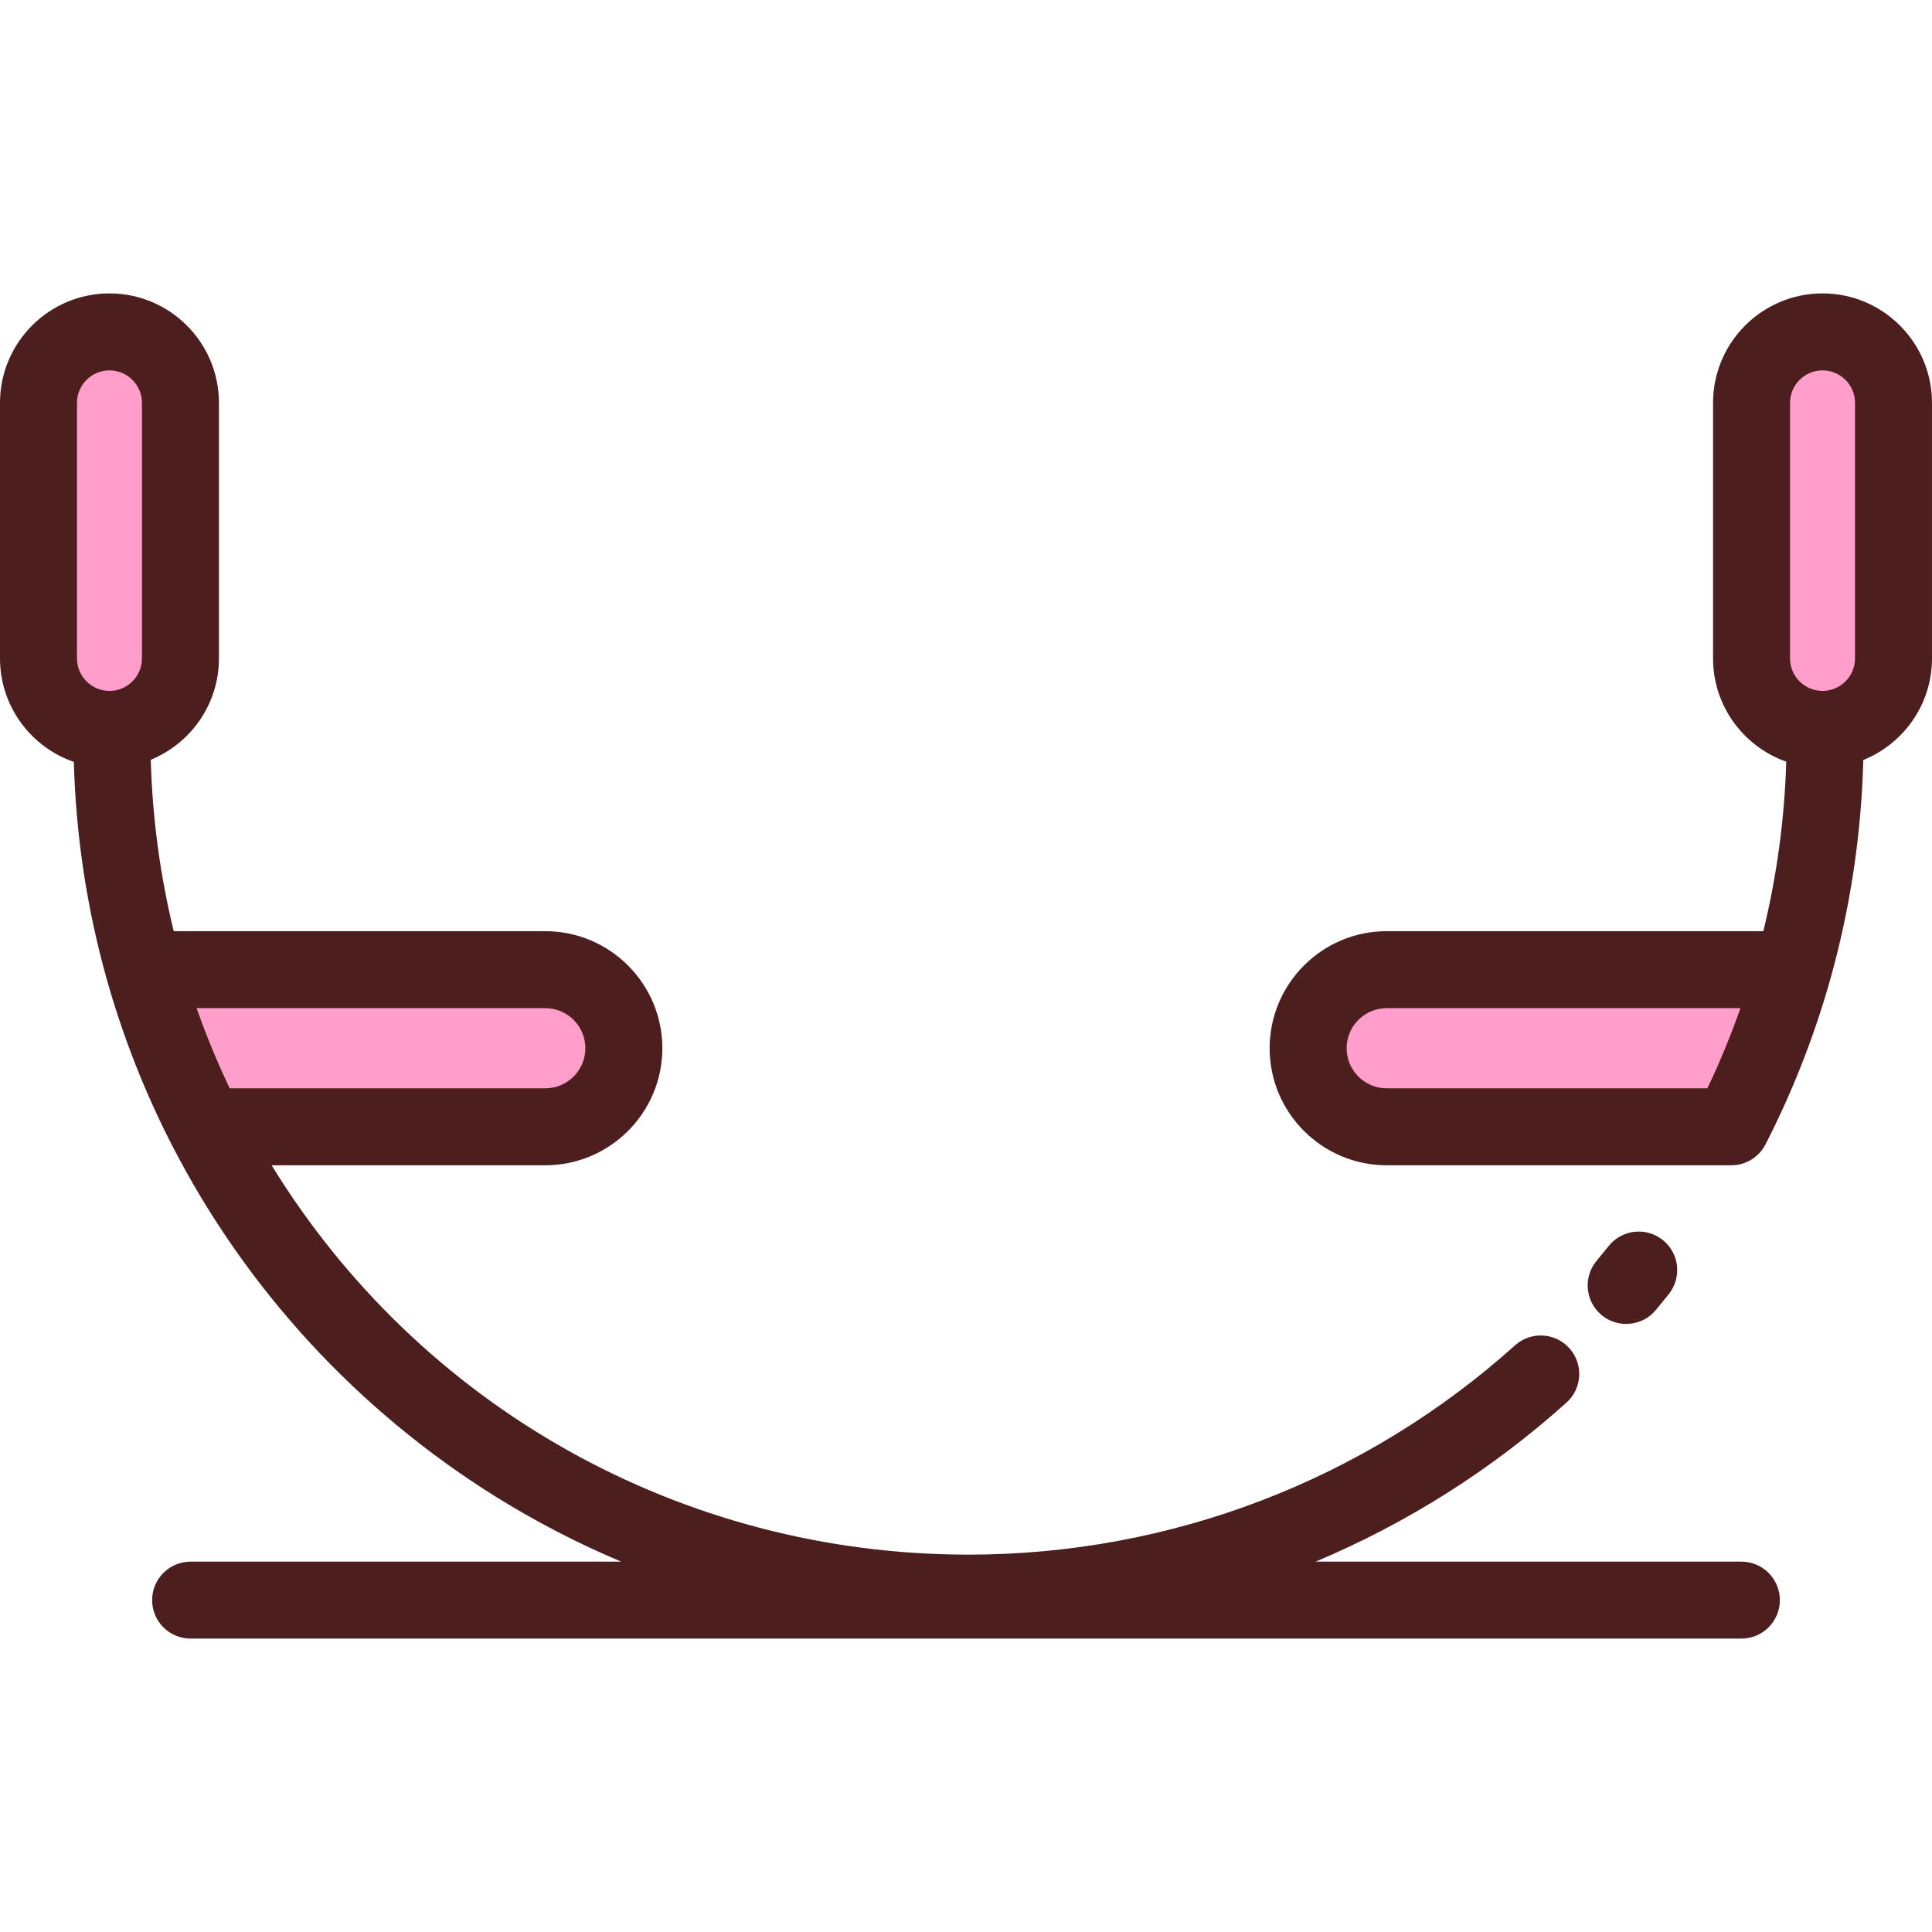
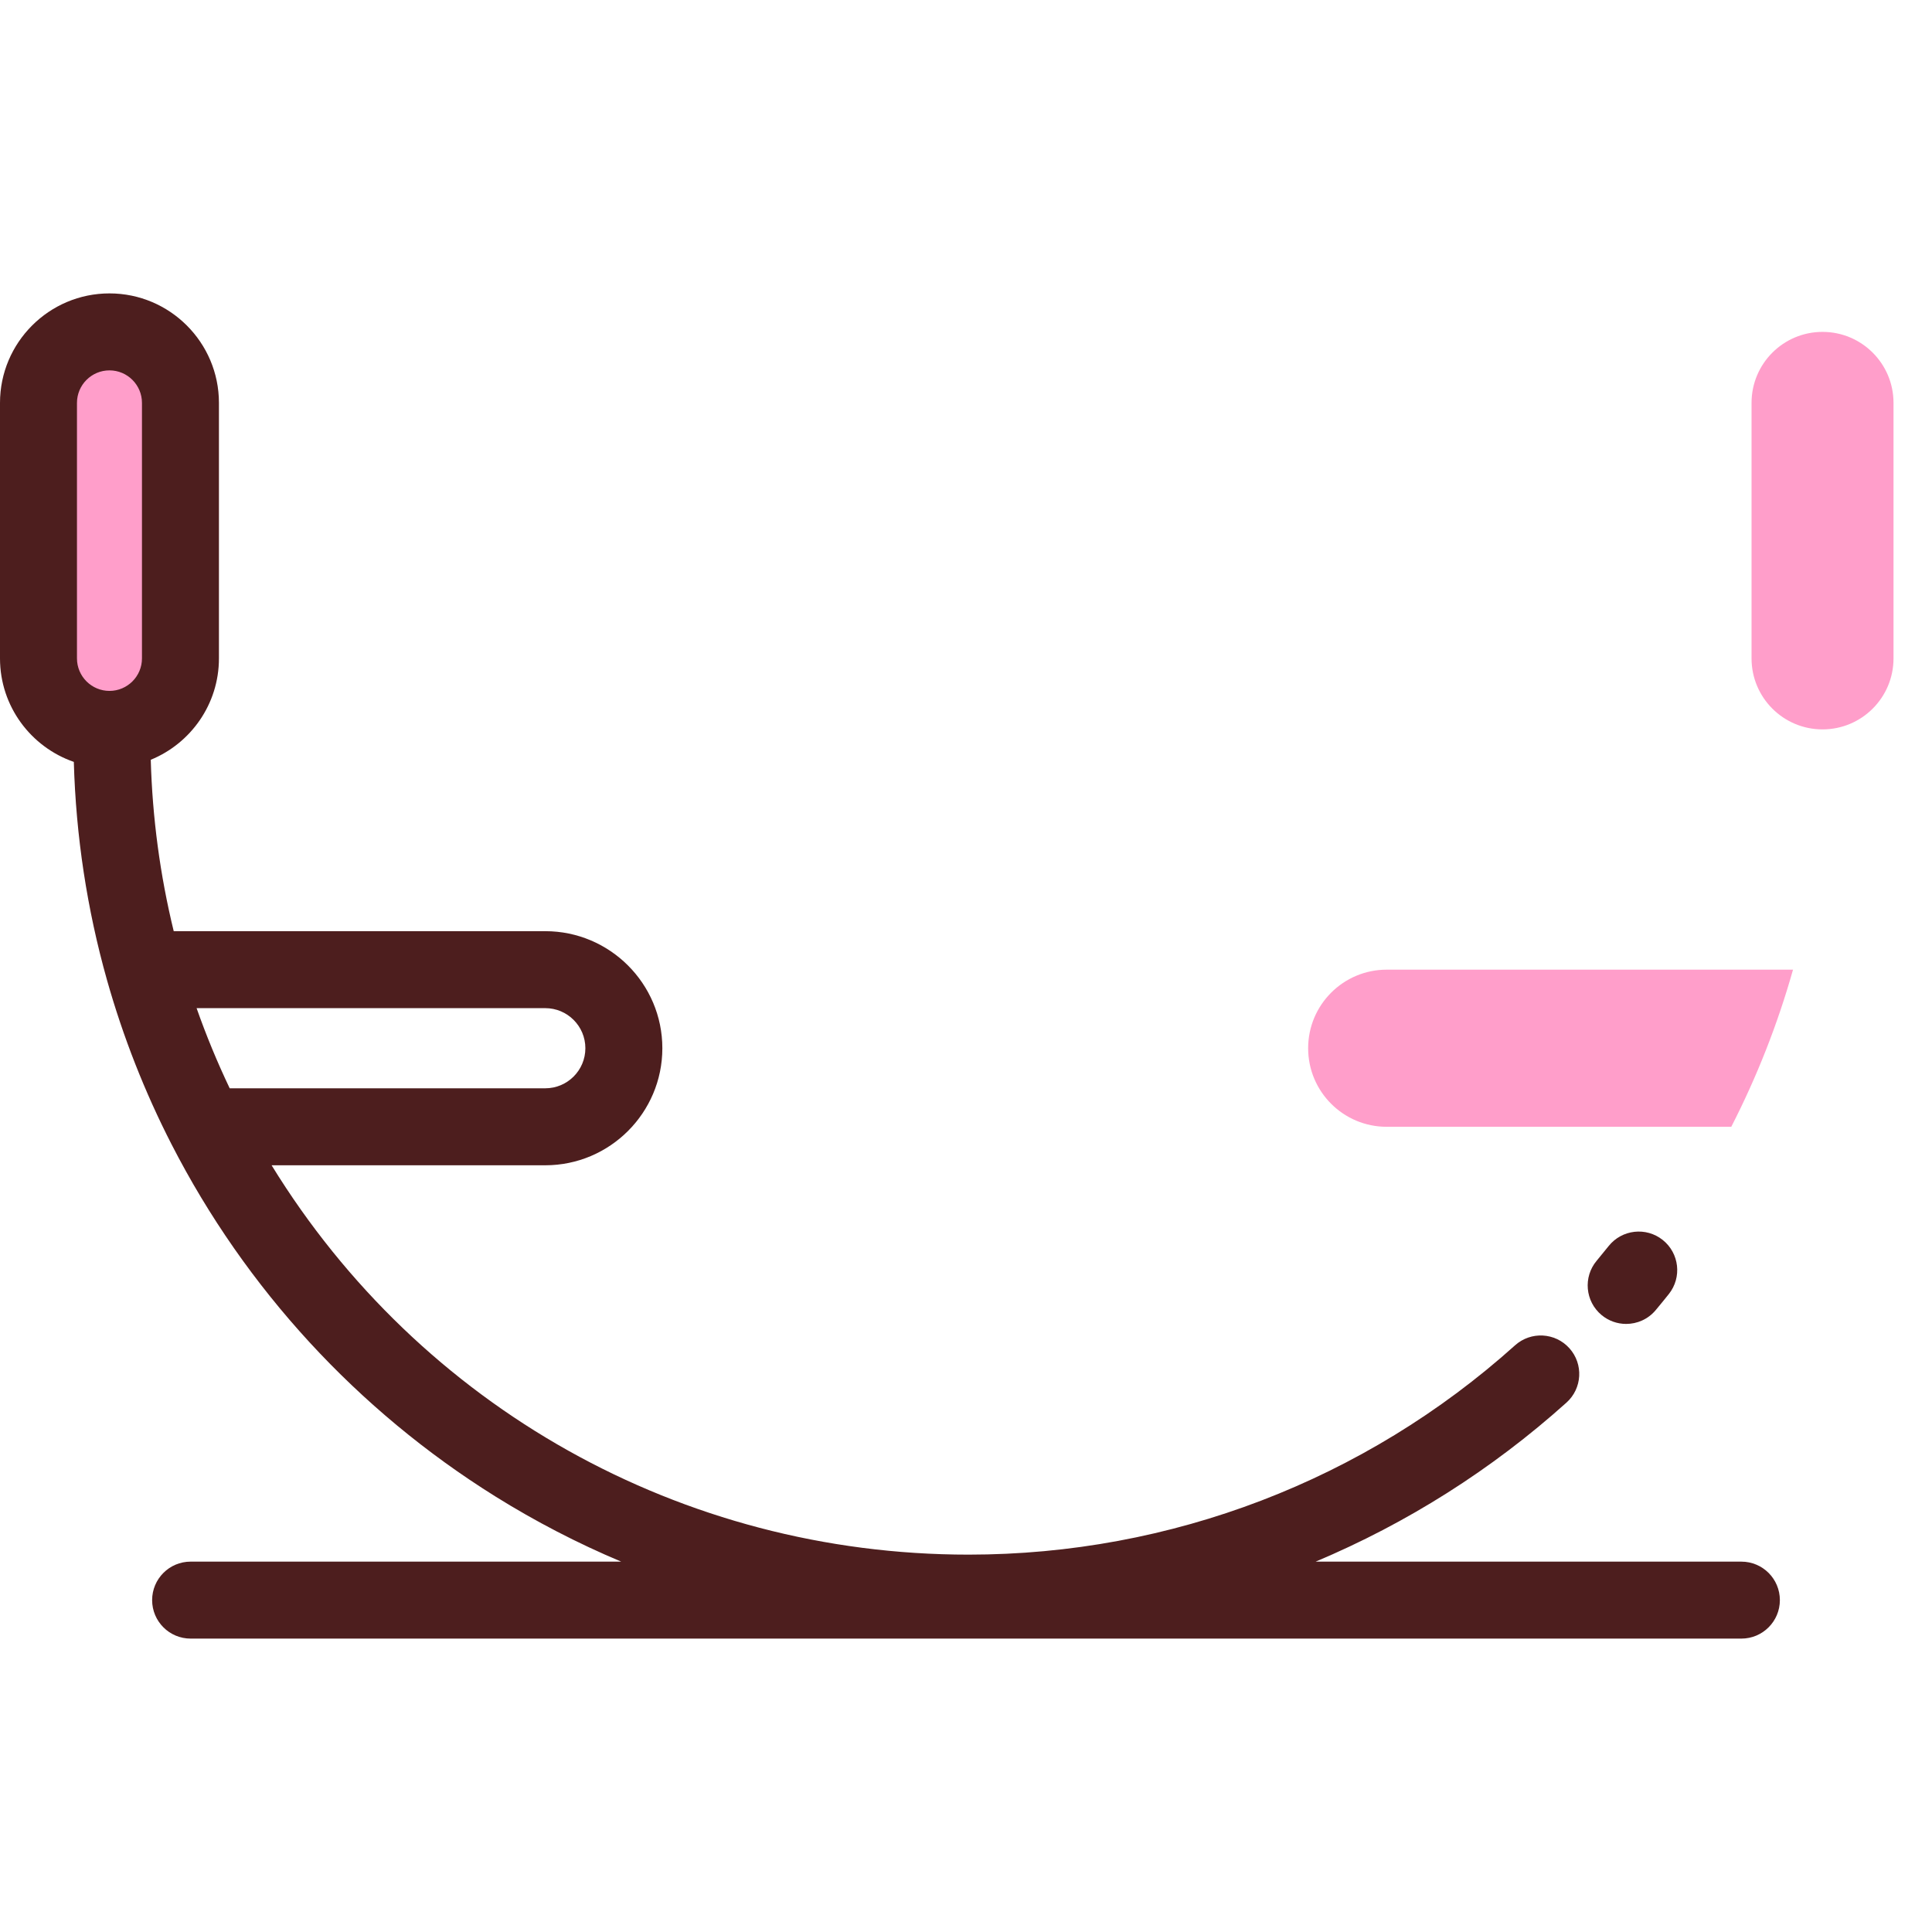
<svg xmlns="http://www.w3.org/2000/svg" height="800px" width="800px" version="1.1" id="Layer_1" viewBox="0 0 512 512" xml:space="preserve">
  <g>
-     <path style="fill:#FF9ECA;" d="M165.33,277.792L165.33,277.792c0-11.499-9.322-20.821-20.821-20.821H38.176   c4.099,14.524,9.604,28.457,16.364,41.641h89.97C156.008,298.612,165.33,289.29,165.33,277.792z" />
-     <path style="fill:#FF9ECA;" d="M367.492,256.971c-11.499,0-20.821,9.322-20.821,20.821l0,0c0,11.499,9.322,20.821,20.821,20.821   h91.313c6.76-13.185,12.265-27.118,16.364-41.641H367.492L367.492,256.971z" />
+     <path style="fill:#FF9ECA;" d="M367.492,256.971c-11.499,0-20.821,9.322-20.821,20.821l0,0c0,11.499,9.322,20.821,20.821,20.821   h91.313c6.76-13.185,12.265-27.118,16.364-41.641L367.492,256.971z" />
    <path style="fill:#FF9ECA;" d="M29.011,87.954L29.011,87.954c-10.389,0-18.811,8.421-18.811,18.811v67.721   c0,10.389,8.423,18.811,18.811,18.811l0,0c10.389,0,18.811-8.423,18.811-18.811v-67.721C47.822,96.375,39.4,87.954,29.011,87.954z" />
    <path style="fill:#FF9ECA;" d="M482.989,87.954L482.989,87.954c-10.389,0-18.811,8.423-18.811,18.811v67.721   c0,10.389,8.423,18.811,18.811,18.811l0,0c10.389,0,18.811-8.423,18.811-18.811v-67.721   C501.801,96.375,493.378,87.954,482.989,87.954z" />
  </g>
  <g>
    <path style="fill:#4D1E1E;" d="M430.947,350.854c2.917,0,5.815-1.245,7.831-3.658c1.176-1.407,2.337-2.827,3.479-4.262   c3.512-4.404,2.787-10.821-1.618-14.333c-4.404-3.511-10.82-2.786-14.333,1.618c-1.045,1.311-2.105,2.61-3.18,3.895   c-3.613,4.321-3.037,10.754,1.285,14.367C426.321,350.075,428.64,350.854,430.947,350.854z" />
    <path style="fill:#4D1E1E;" d="M461.485,413.85H348.658c24.141-10.155,46.63-24.321,66.477-42.149   c4.19-3.765,4.536-10.214,0.772-14.403c-3.765-4.189-10.212-4.537-14.403-0.772c-39.82,35.769-91.254,55.468-144.831,55.468   c-76.038,0-145.341-39.131-184.694-103.182h72.532c17.105,0,31.02-13.916,31.02-31.019c0-17.105-13.916-31.02-31.02-31.02H46.039   c-3.619-14.831-5.655-30.056-6.086-45.425c10.587-4.329,18.068-14.735,18.068-26.862v-67.72c0-15.997-13.014-29.011-29.011-29.011   S0,90.768,0,106.765v67.72c0,12.69,8.192,23.494,19.563,27.423c0.55,19.631,3.496,39.056,8.797,57.834   c0.001,0.003,0.002,0.006,0.003,0.009c4.235,15.001,9.988,29.642,17.101,43.514c19.612,38.252,49.284,70.516,85.805,93.303   c10.682,6.665,21.834,12.434,33.348,17.28H50.515c-5.633,0-10.199,4.567-10.199,10.199c0,5.632,4.566,10.199,10.199,10.199h410.97   c5.633,0,10.199-4.567,10.199-10.199C471.684,418.415,467.118,413.85,461.485,413.85z M144.509,267.17   c5.856,0,10.621,4.765,10.621,10.621s-4.765,10.62-10.621,10.62H60.872c-3.296-6.913-6.228-14.013-8.772-21.242H144.509z    M20.398,106.765c0-4.749,3.863-8.612,8.612-8.612s8.612,3.863,8.612,8.612v67.72c0,4.749-3.863,8.612-8.612,8.612   s-8.612-3.863-8.612-8.612V106.765z" />
-     <path style="fill:#4D1E1E;" d="M482.989,77.754c-15.996,0-29.011,13.014-29.011,29.011v67.72c0,12.629,8.113,23.392,19.398,27.368   c-0.461,15.198-2.495,30.252-6.073,44.919h-99.814c-17.105,0-31.02,13.916-31.02,31.02s13.916,31.019,31.02,31.019h91.313   c3.826,0,7.33-2.142,9.075-5.546c7.115-13.875,12.869-28.519,17.104-43.523c0,0,0.001-0.003,0.001-0.005   c5.344-18.939,8.295-38.534,8.808-58.335c10.66-4.293,18.208-14.736,18.208-26.915v-67.72   C512,90.768,498.986,77.754,482.989,77.754z M474.377,106.765c0-4.749,3.863-8.612,8.612-8.612c4.749,0,8.612,3.863,8.612,8.612   v67.72c0,4.749-3.863,8.612-8.612,8.612c-4.749,0-8.612-3.863-8.612-8.612V106.765z M452.471,288.412h-84.981   c-5.856,0-10.621-4.764-10.621-10.62s4.765-10.621,10.621-10.621h93.752C458.699,274.399,455.768,281.5,452.471,288.412z" />
  </g>
</svg>